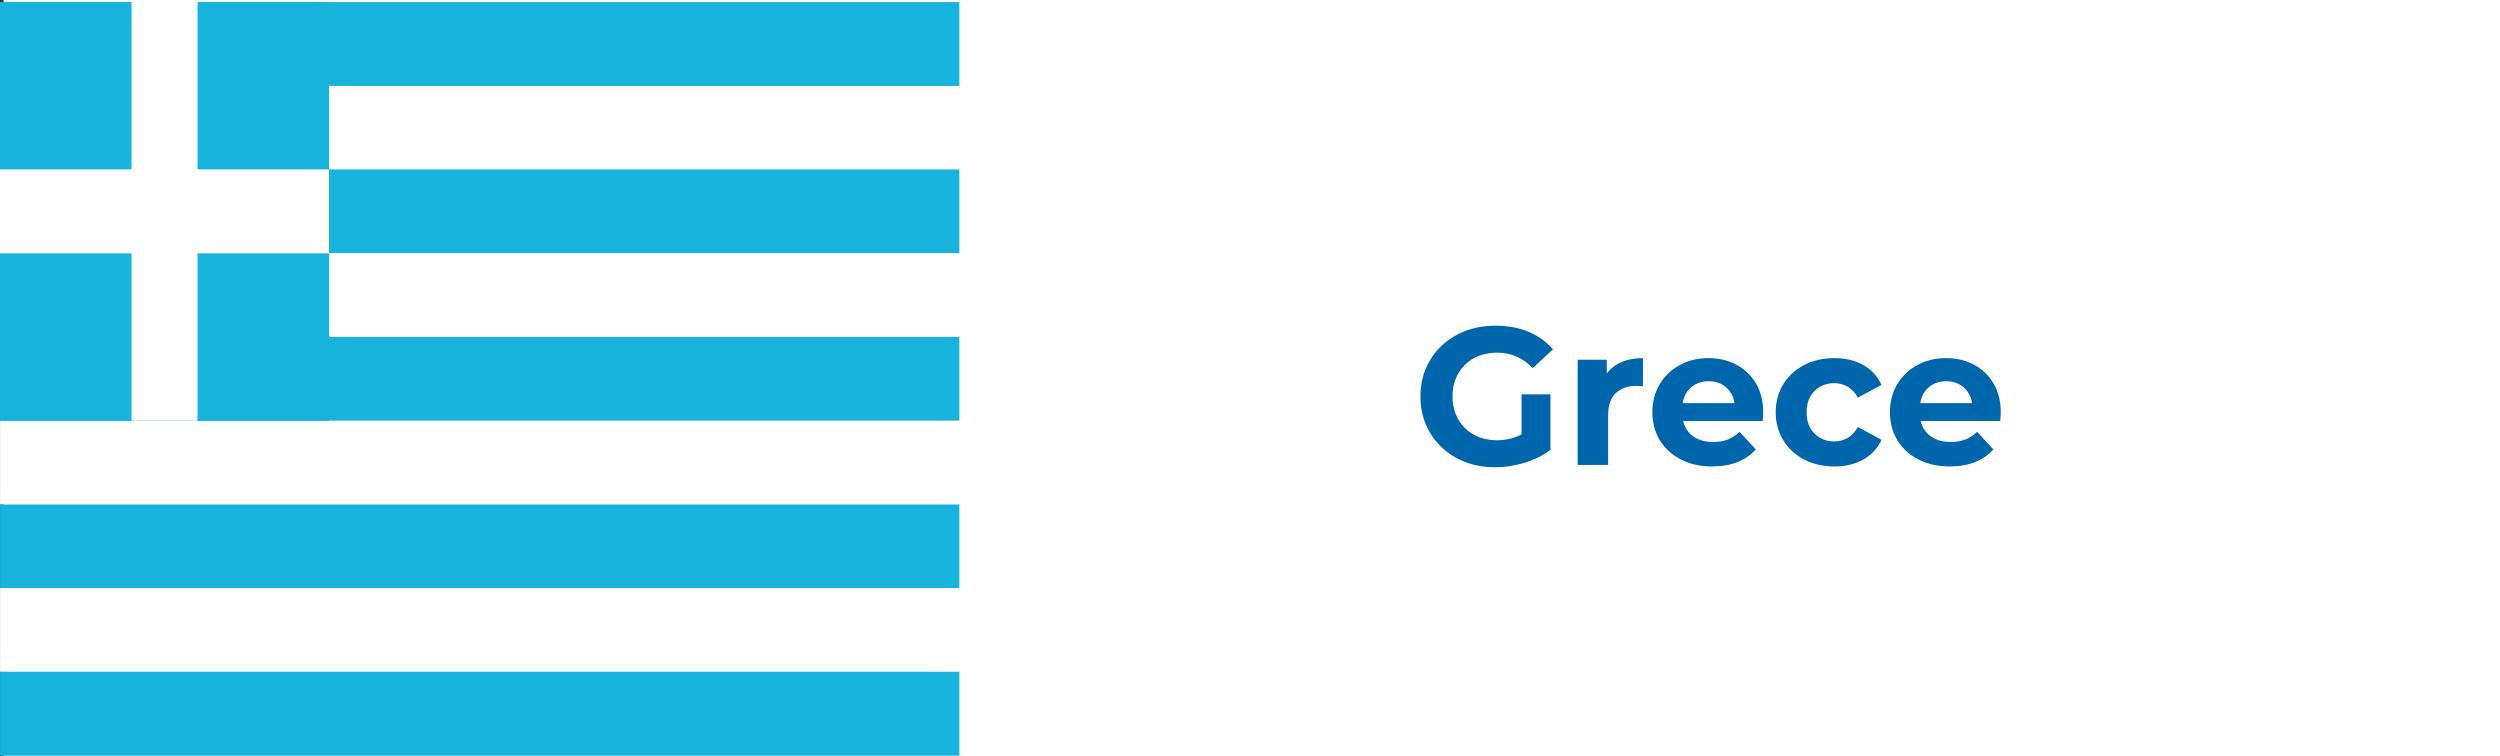
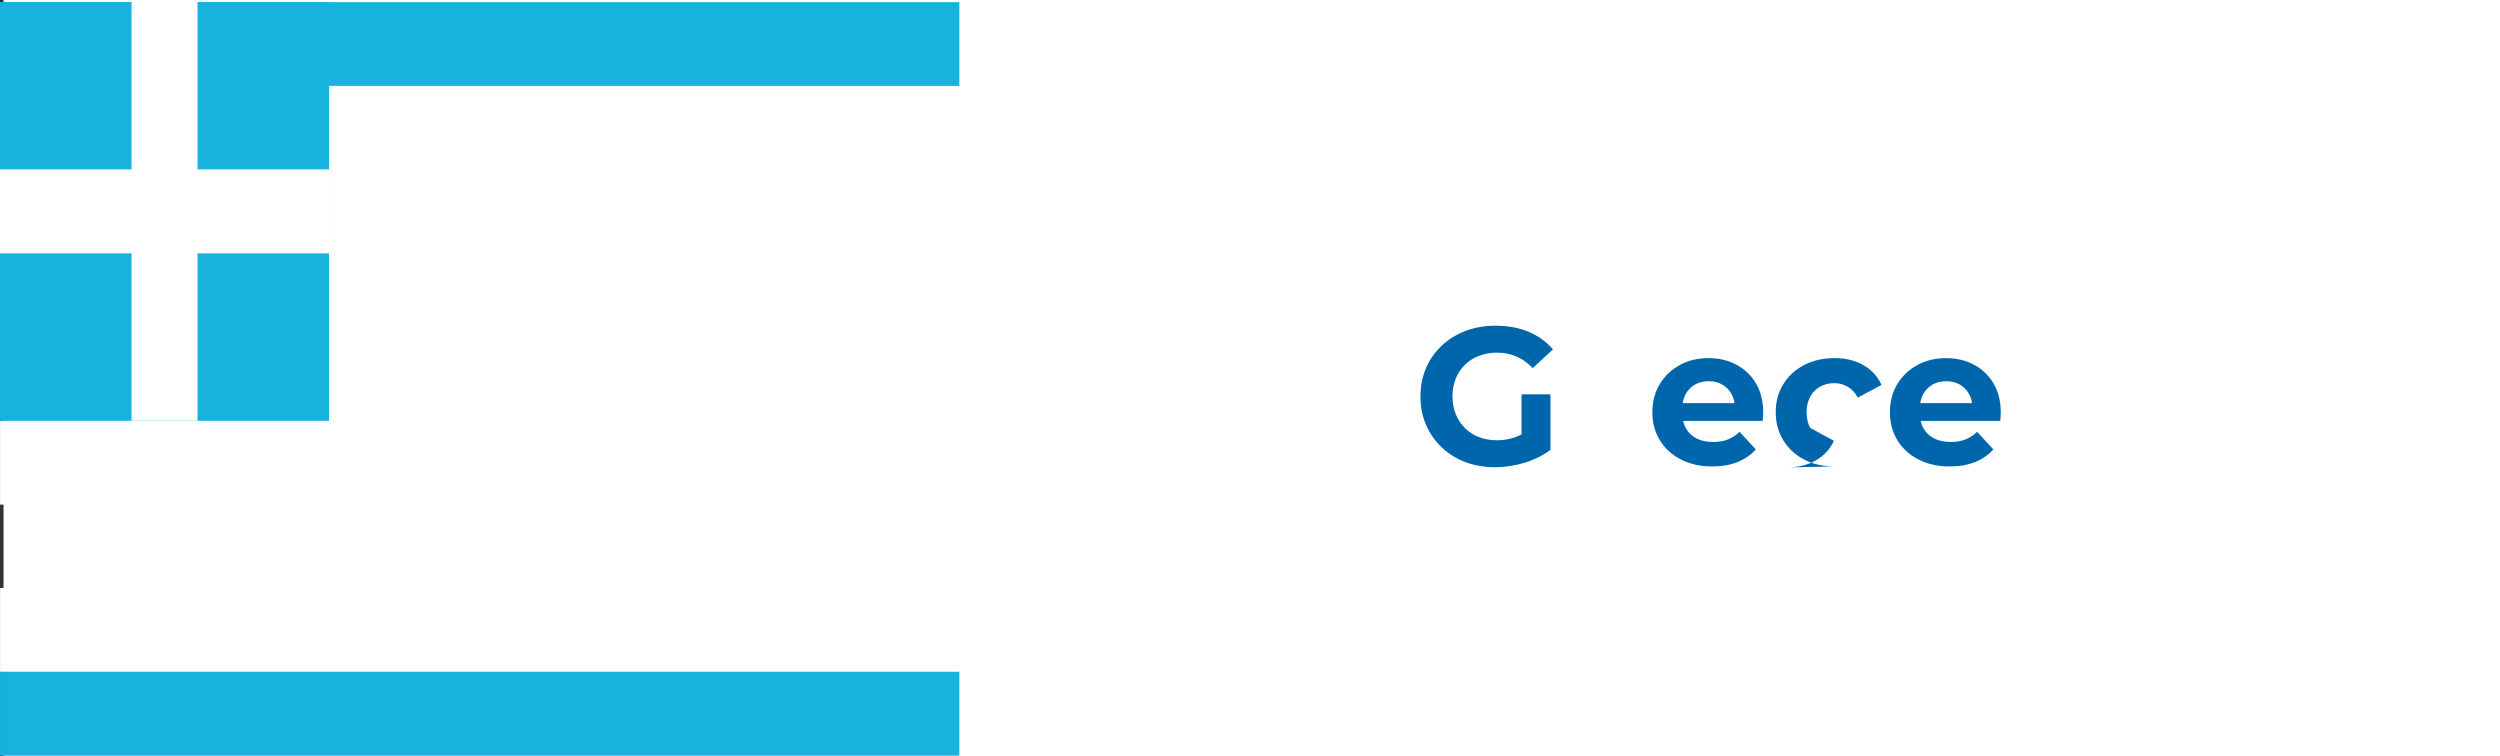
<svg xmlns="http://www.w3.org/2000/svg" id="Layer_11" data-name="Layer 11" viewBox="0 0 1918 580">
  <rect x="0" y="0" width="1918" height="580" fill="#333333" stroke="none" />
  <defs>
    <style>
      .cls-1 {
        fill: #17b3dd;
      }

      .cls-2 {
        fill: #fff;
      }

      .cls-3 {
        fill: #0066ac;
      }
    </style>
  </defs>
  <rect class="cls-2" x="2.72" width="1915.28" height="580" />
  <g>
    <path class="cls-3" d="M1147.07,358.47c-8.3,0-15.93-1.33-22.88-3.97-6.95-2.65-13-6.42-18.15-11.33-5.15-4.9-9.15-10.65-12-17.25s-4.27-13.85-4.27-21.75,1.42-15.15,4.27-21.75c2.85-6.6,6.87-12.35,12.08-17.25,5.2-4.9,11.3-8.67,18.3-11.33,7-2.65,14.7-3.97,23.1-3.97,9.3,0,17.67,1.55,25.12,4.65,7.45,3.1,13.72,7.6,18.82,13.5l-15.6,14.4c-3.8-4-7.95-6.98-12.45-8.92-4.5-1.95-9.4-2.93-14.7-2.93s-9.75.8-13.95,2.4c-4.2,1.6-7.83,3.9-10.88,6.9-3.05,3-5.4,6.55-7.05,10.65-1.65,4.1-2.47,8.65-2.47,13.65s.82,9.4,2.47,13.5c1.65,4.1,4,7.68,7.05,10.72,3.05,3.05,6.65,5.38,10.8,6.98,4.15,1.6,8.72,2.4,13.73,2.4s9.47-.77,14.02-2.32c4.55-1.55,8.97-4.17,13.28-7.88l13.8,17.55c-5.7,4.3-12.33,7.6-19.88,9.9-7.55,2.3-15.08,3.45-22.58,3.45ZM1167.32,341.97v-39.45h22.2v42.6l-22.2-3.15Z" />
-     <path class="cls-3" d="M1210.37,356.67v-80.7h22.35v22.8l-3.15-6.6c2.4-5.7,6.25-10.02,11.55-12.98,5.3-2.95,11.75-4.42,19.35-4.42v21.6c-1-.1-1.9-.17-2.7-.23-.8-.05-1.65-.08-2.55-.08-6.4,0-11.58,1.83-15.53,5.48-3.95,3.65-5.92,9.33-5.92,17.03v38.1h-23.4Z" />
    <path class="cls-3" d="M1313.73,357.87c-9.2,0-17.28-1.8-24.22-5.4-6.95-3.6-12.33-8.52-16.12-14.77-3.8-6.25-5.7-13.37-5.7-21.38s1.88-15.27,5.62-21.53c3.75-6.25,8.87-11.15,15.38-14.7,6.5-3.55,13.85-5.33,22.05-5.33s15.02,1.68,21.38,5.03c6.35,3.35,11.38,8.15,15.08,14.4,3.7,6.25,5.55,13.73,5.55,22.43,0,.9-.05,1.93-.15,3.08-.1,1.15-.2,2.23-.3,3.22h-65.55v-13.65h53.25l-9,4.05c0-4.2-.85-7.85-2.55-10.95-1.7-3.1-4.05-5.52-7.05-7.28-3-1.75-6.5-2.62-10.5-2.62s-7.53.88-10.58,2.62c-3.05,1.75-5.43,4.2-7.12,7.35-1.7,3.15-2.55,6.88-2.55,11.17v3.6c0,4.4.98,8.28,2.92,11.62,1.95,3.35,4.7,5.9,8.25,7.65,3.55,1.75,7.73,2.62,12.53,2.62,4.3,0,8.07-.65,11.33-1.95,3.25-1.3,6.22-3.25,8.92-5.85l12.45,13.5c-3.7,4.2-8.35,7.42-13.95,9.67-5.6,2.25-12.05,3.38-19.35,3.38Z" />
-     <path class="cls-3" d="M1407.33,357.87c-8.7,0-16.45-1.77-23.25-5.33-6.8-3.55-12.13-8.47-15.97-14.78-3.85-6.3-5.78-13.45-5.78-21.45s1.92-15.27,5.78-21.53c3.85-6.25,9.17-11.15,15.97-14.7,6.8-3.55,14.55-5.33,23.25-5.33s15.9,1.78,22.2,5.33c6.3,3.55,10.95,8.62,13.95,15.22l-18.15,9.75c-2.1-3.8-4.72-6.6-7.88-8.4-3.15-1.8-6.58-2.7-10.27-2.7-4,0-7.6.9-10.8,2.7-3.2,1.8-5.73,4.35-7.57,7.65-1.85,3.3-2.78,7.3-2.78,12s.92,8.7,2.78,12c1.85,3.3,4.37,5.85,7.57,7.65,3.2,1.8,6.8,2.7,10.8,2.7,3.7,0,7.12-.87,10.27-2.62,3.15-1.75,5.78-4.58,7.88-8.47l18.15,9.9c-3,6.5-7.65,11.53-13.95,15.08-6.3,3.55-13.7,5.33-22.2,5.33Z" />
+     <path class="cls-3" d="M1407.33,357.87c-8.7,0-16.45-1.77-23.25-5.33-6.8-3.55-12.13-8.47-15.97-14.78-3.85-6.3-5.78-13.45-5.78-21.45s1.92-15.27,5.78-21.53c3.85-6.25,9.17-11.15,15.97-14.7,6.8-3.55,14.55-5.33,23.25-5.33s15.9,1.78,22.2,5.33c6.3,3.55,10.95,8.62,13.95,15.22l-18.15,9.75c-2.1-3.8-4.72-6.6-7.88-8.4-3.15-1.8-6.58-2.7-10.27-2.7-4,0-7.6.9-10.8,2.7-3.2,1.8-5.73,4.35-7.57,7.65-1.85,3.3-2.78,7.3-2.78,12s.92,8.7,2.78,12l18.15,9.9c-3,6.5-7.65,11.53-13.95,15.08-6.3,3.55-13.7,5.33-22.2,5.33Z" />
    <path class="cls-3" d="M1495.98,357.87c-9.2,0-17.28-1.8-24.22-5.4-6.95-3.6-12.33-8.52-16.12-14.77-3.8-6.25-5.7-13.37-5.7-21.38s1.88-15.27,5.62-21.53c3.75-6.25,8.87-11.15,15.38-14.7,6.5-3.55,13.85-5.33,22.05-5.33s15.02,1.68,21.38,5.03c6.35,3.35,11.38,8.15,15.08,14.4,3.7,6.25,5.55,13.73,5.55,22.43,0,.9-.05,1.93-.15,3.08-.1,1.15-.2,2.23-.3,3.22h-65.55v-13.65h53.25l-9,4.05c0-4.2-.85-7.85-2.55-10.95-1.7-3.1-4.05-5.52-7.05-7.28-3-1.75-6.5-2.62-10.5-2.62s-7.53.88-10.58,2.62c-3.05,1.75-5.43,4.2-7.12,7.35-1.7,3.15-2.55,6.88-2.55,11.17v3.6c0,4.4.97,8.28,2.92,11.62,1.95,3.35,4.7,5.9,8.25,7.65,3.55,1.75,7.73,2.62,12.53,2.62,4.3,0,8.07-.65,11.33-1.95,3.25-1.3,6.22-3.25,8.92-5.85l12.45,13.5c-3.7,4.2-8.35,7.42-13.95,9.67-5.6,2.25-12.05,3.38-19.35,3.38Z" />
  </g>
  <g>
    <rect class="cls-1" x=".04" y="1.64" width="735.97" height="64.37" />
    <rect class="cls-2" x=".04" y="65.91" width="735.97" height="64.37" />
-     <rect class="cls-1" x=".04" y="129.98" width="735.97" height="64.37" />
    <rect class="cls-2" x=".04" y="194.24" width="735.97" height="64.38" />
-     <rect class="cls-1" x=".04" y="258.49" width="735.97" height="64.4" />
    <rect class="cls-2" x=".04" y="322.77" width="735.97" height="64.37" />
-     <rect class="cls-1" x=".04" y="387.04" width="735.97" height="64.37" />
    <rect class="cls-2" x=".04" y="451.1" width="735.97" height="64.39" />
    <rect class="cls-1" x=".04" y="515.38" width="735.97" height="64.38" />
    <rect class="cls-1" y="1.6" width="252.42" height="321.25" />
    <rect class="cls-2" y="129.96" width="252.42" height="64.41" />
    <rect class="cls-2" x="100.93" y="1.55" width="50.61" height="321.24" />
  </g>
</svg>